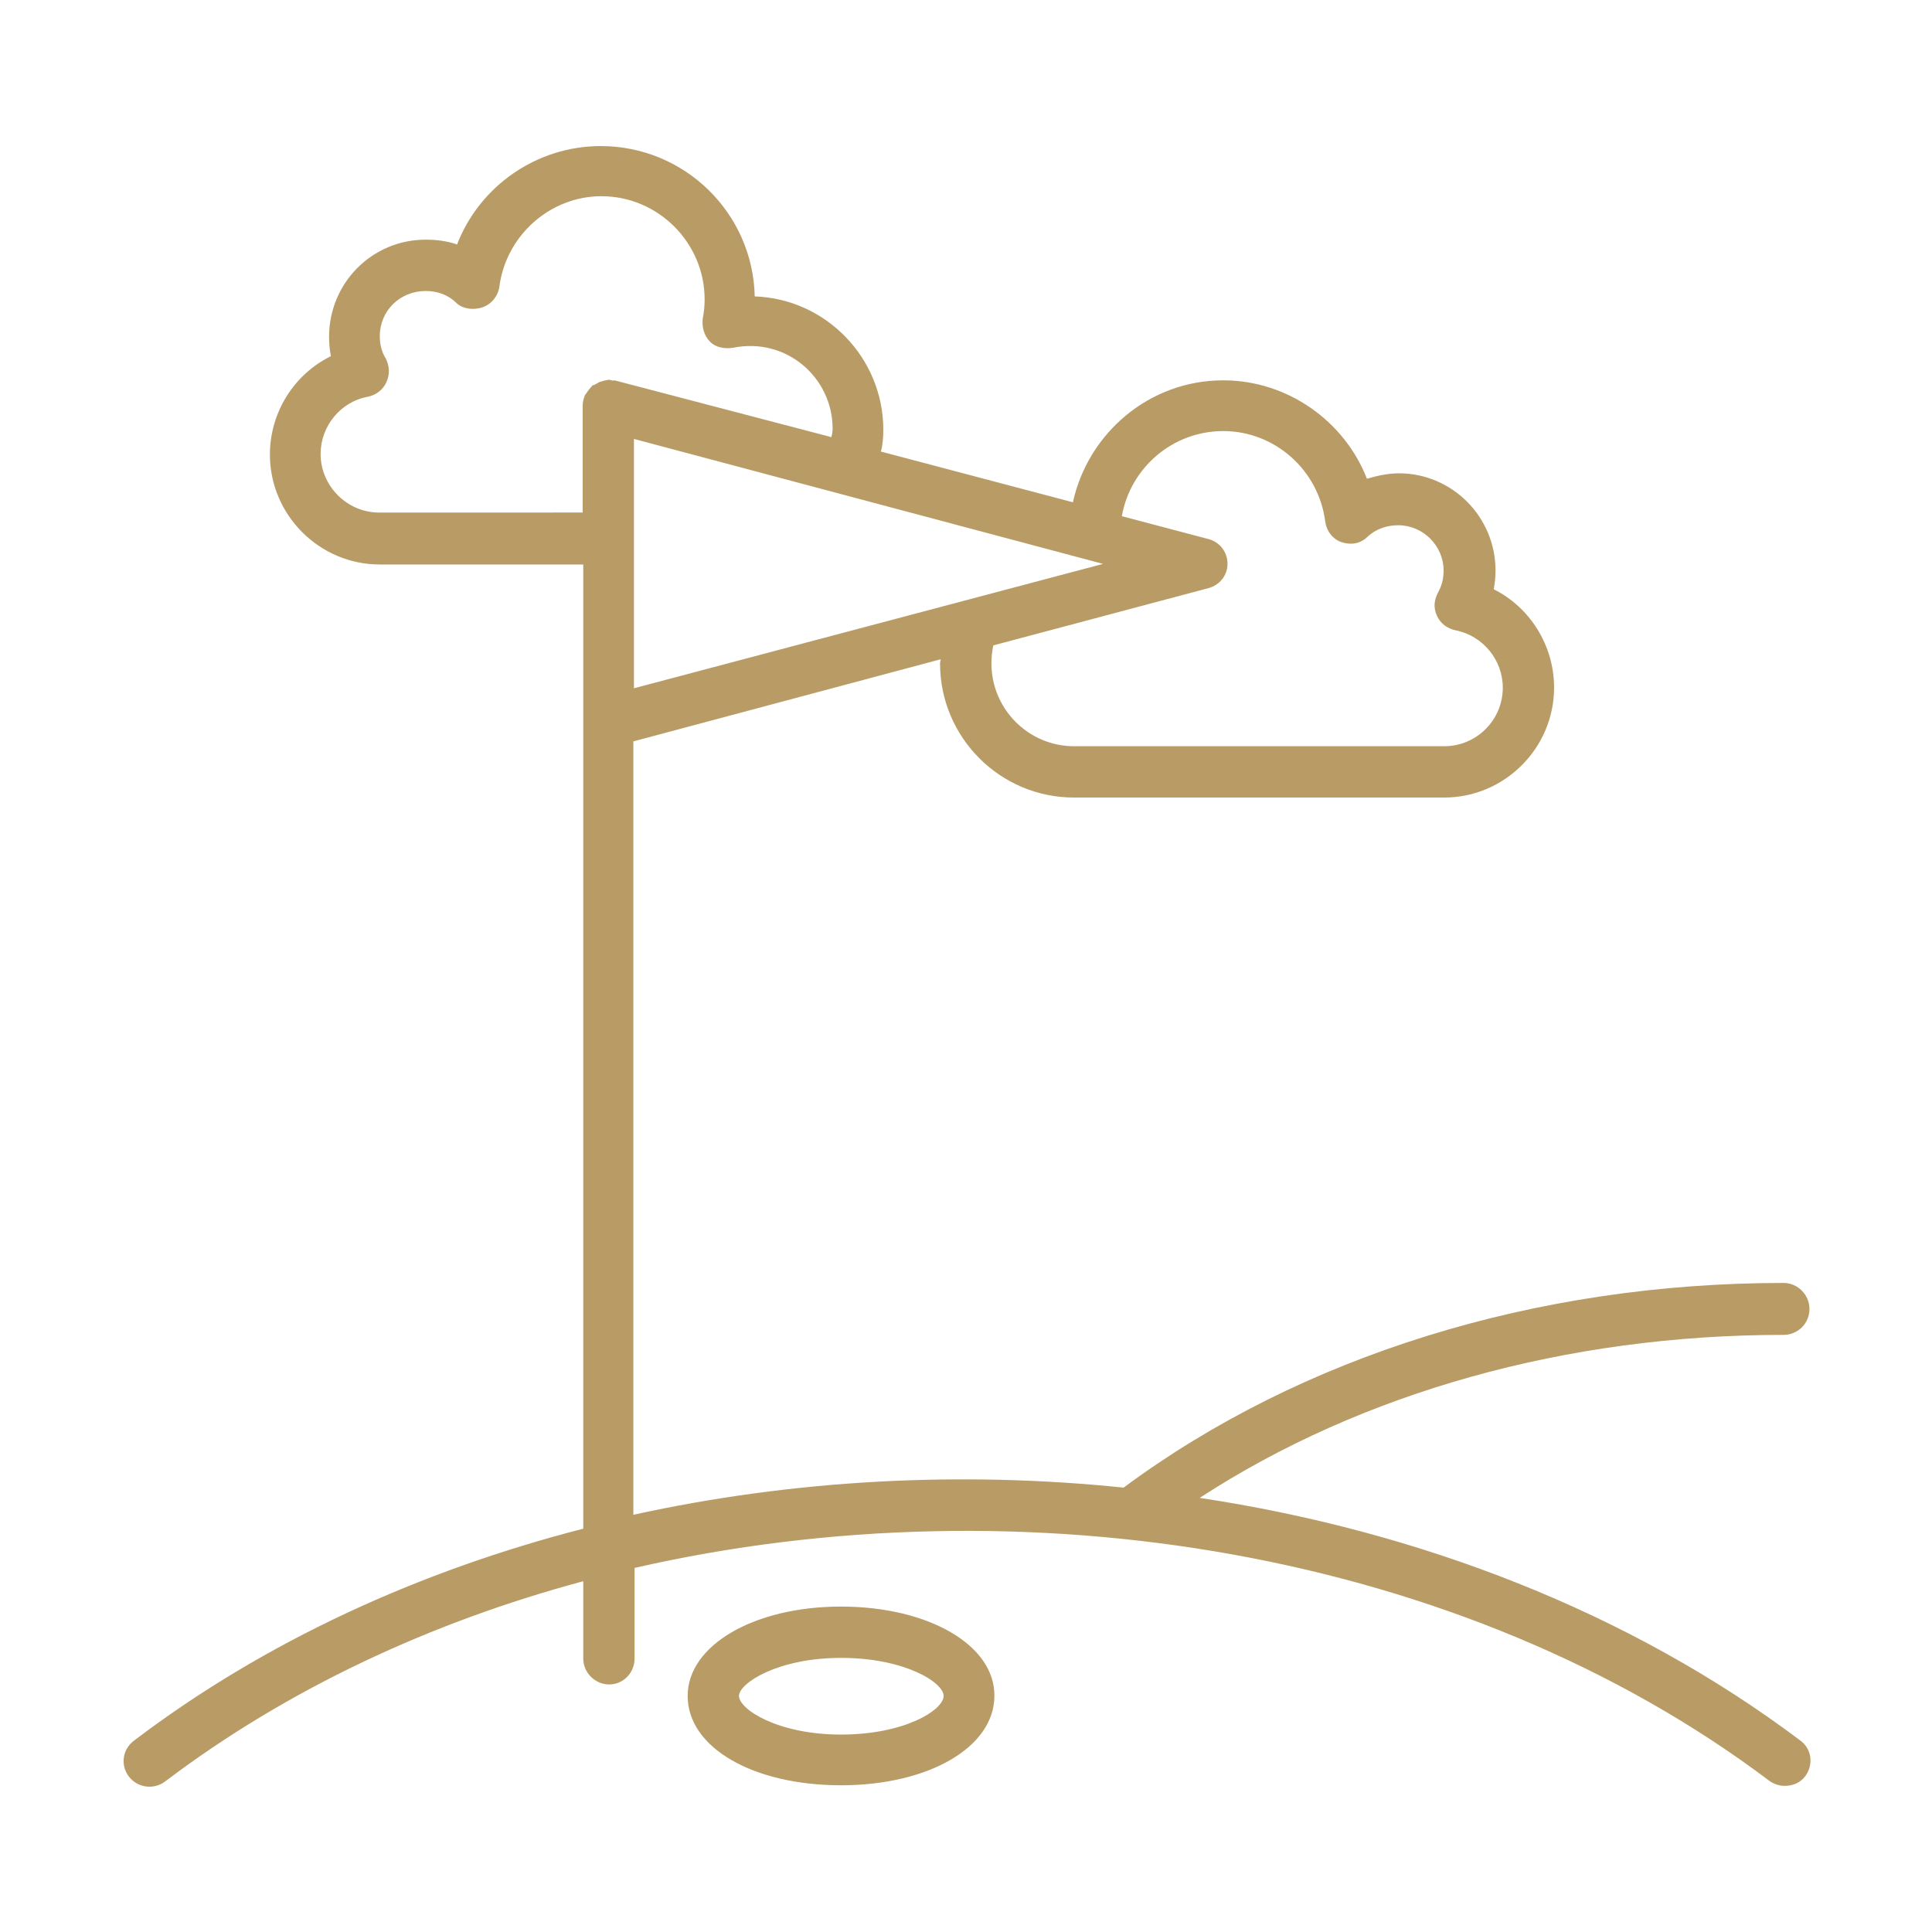
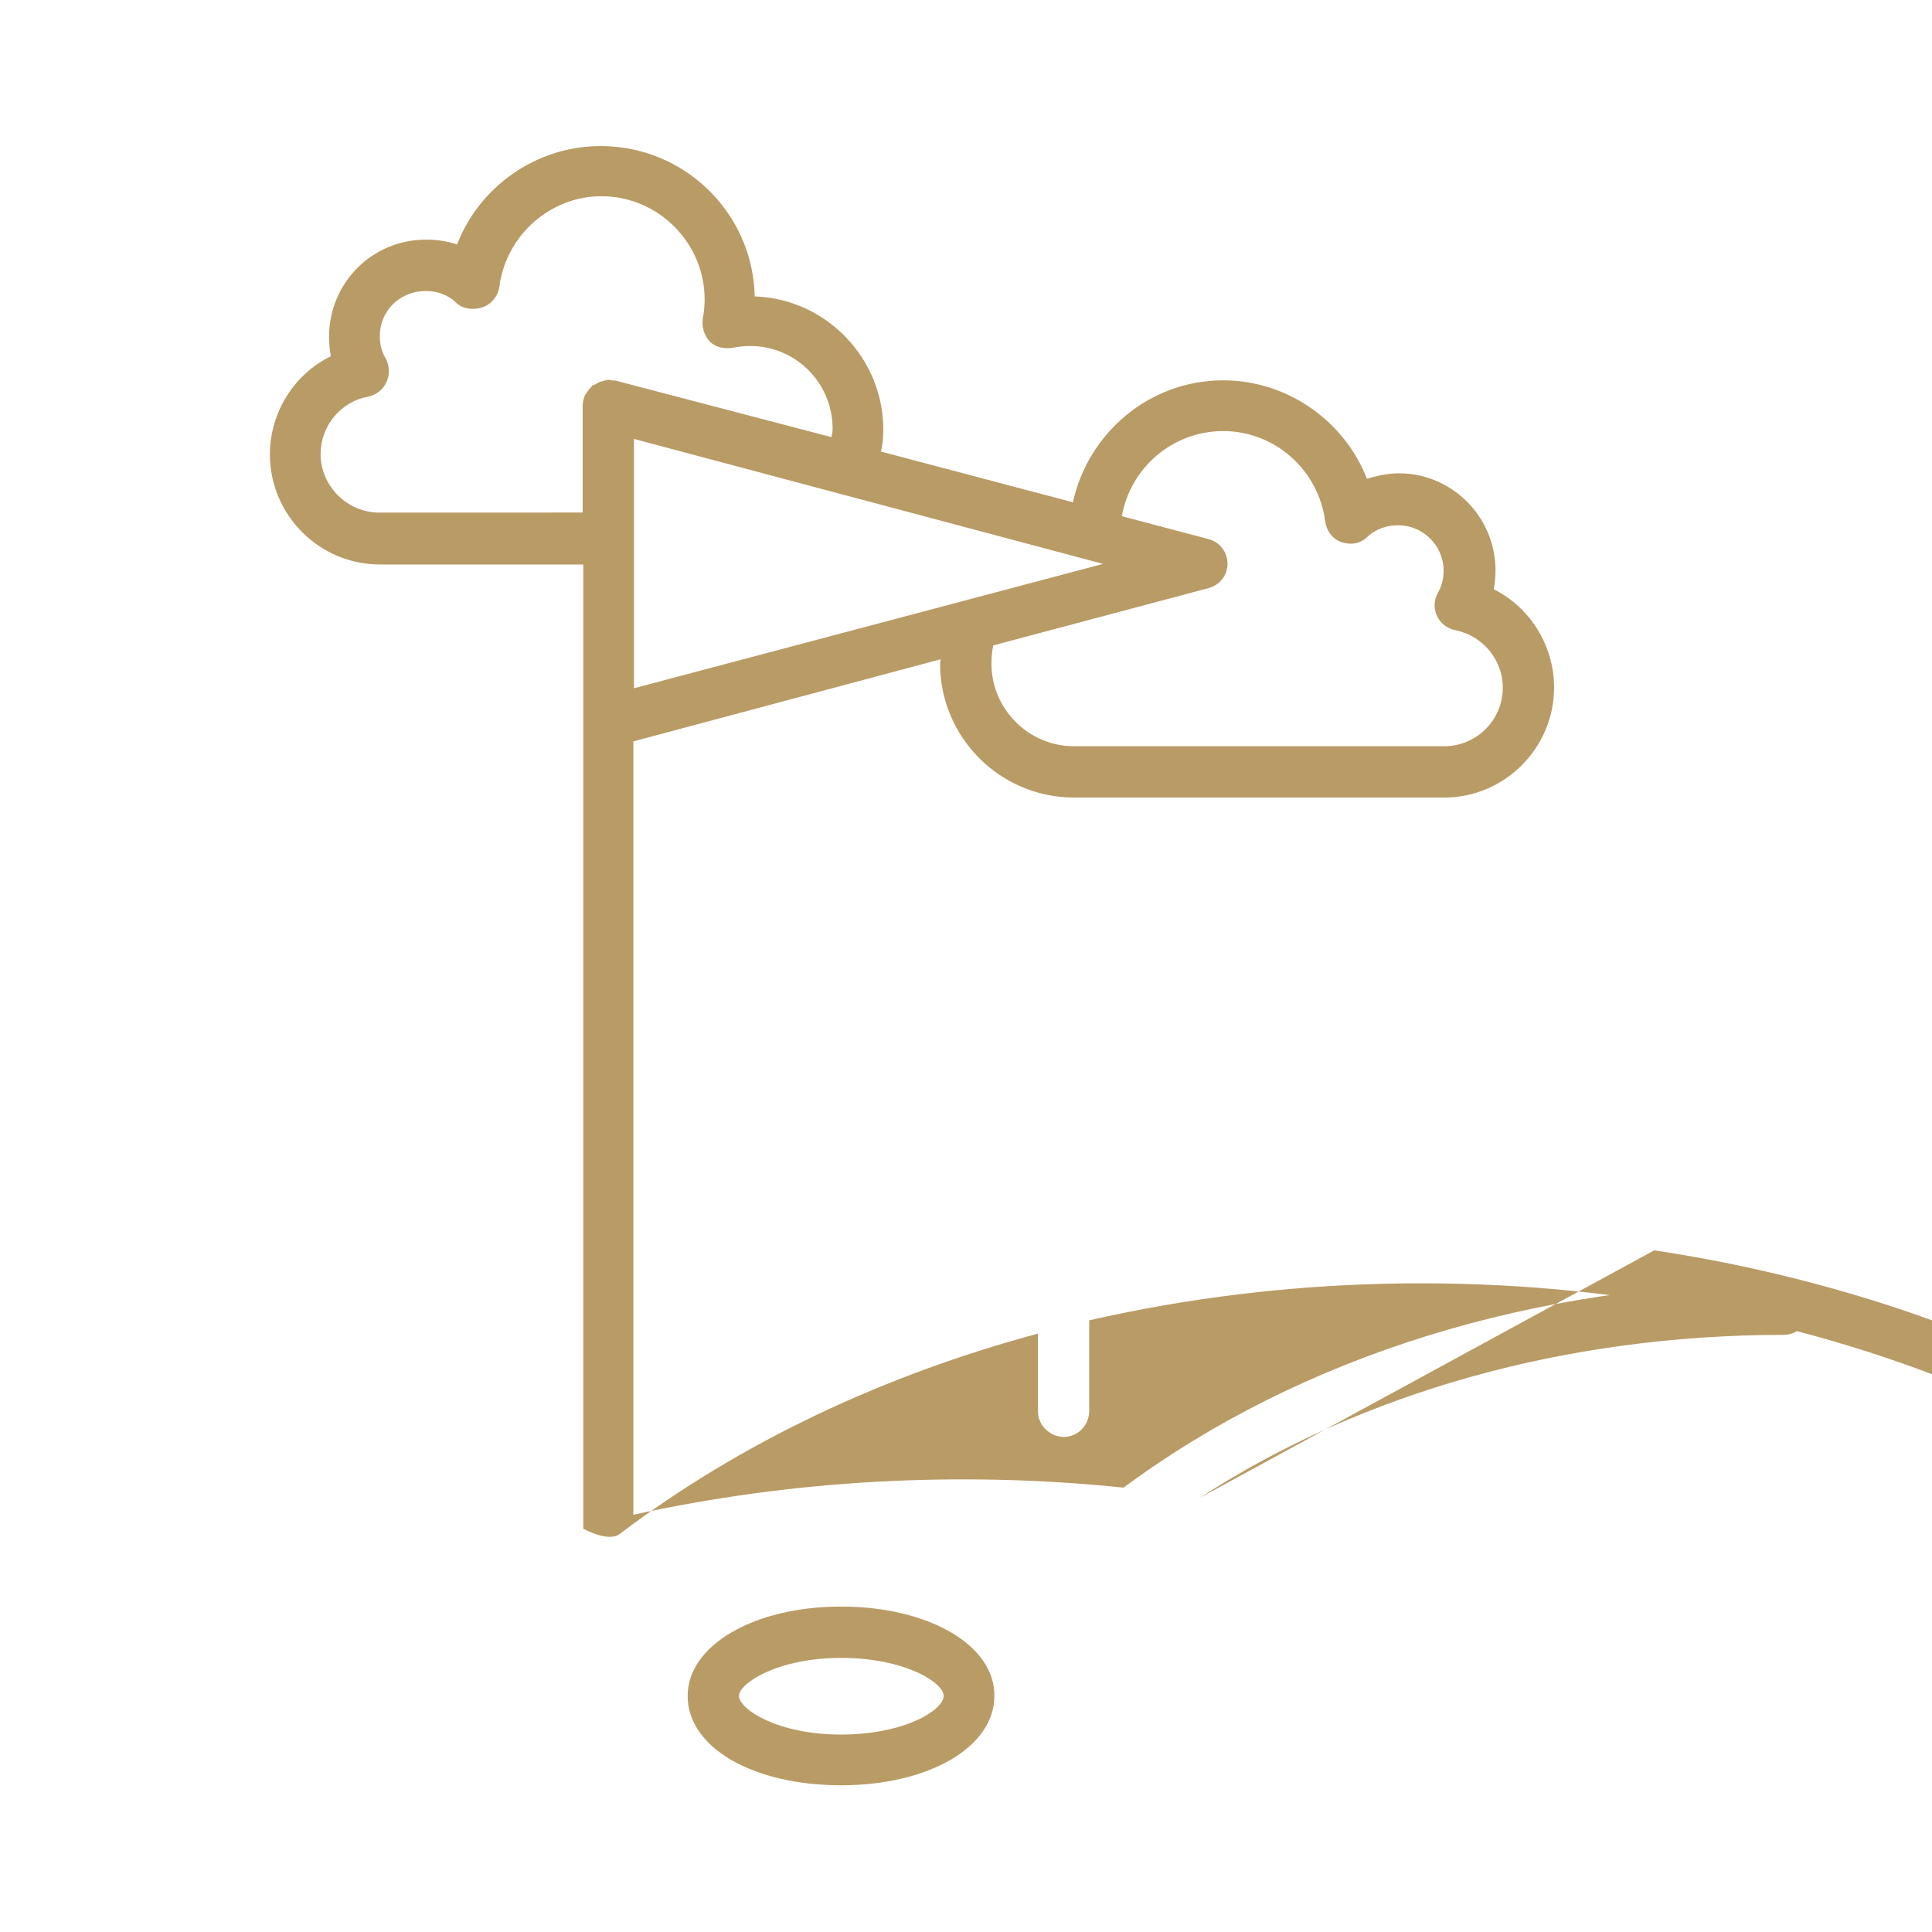
<svg xmlns="http://www.w3.org/2000/svg" fill="#B99B66" width="100pt" height="100pt" version="1.1" viewBox="0 0 100 100">
-   <path d="m62.094 77.531c8.406-5.469 19-8.438 30.219-8.438 0.75 0 1.344-0.594 1.344-1.344 0-0.719-0.594-1.344-1.344-1.344-12.844 0-24.969 3.781-34.156 10.594-8.469-0.875-17.125-0.406-25.375 1.406v-40.031l15.906-4.25c0 0.062-0.031 0.156-0.031 0.219 0 3.812 3.094 6.938 6.938 6.938h19.156c3.125 0 5.688-2.562 5.688-5.688 0-2.188-1.25-4.156-3.125-5.094 0.062-0.312 0.094-0.656 0.094-0.969 0-2.781-2.25-5.031-5-5.031-0.562 0-1.125 0.125-1.656 0.281-1.156-2.969-4.094-5.094-7.438-5.094-3.844 0-7 2.75-7.781 6.312l-9.938-2.625c0.094-0.344 0.125-0.75 0.125-1.125 0-3.719-2.969-6.781-6.656-6.906-0.094-4.312-3.625-7.781-7.969-7.781-3.344 0-6.281 2.094-7.438 5.094-0.531-0.188-1.094-0.25-1.625-0.25-2.781 0-5 2.25-5 5.031 0 0.344 0.031 0.656 0.094 1-1.906 0.938-3.156 2.906-3.156 5.094 0 3.125 2.562 5.688 5.688 5.688h10.531v49.906c-8.5 2.188-16.5 5.844-23.25 10.969-0.594 0.438-0.719 1.25-0.281 1.844s1.281 0.719 1.875 0.281c6.312-4.781 13.75-8.25 21.656-10.375v4c0 0.75 0.625 1.344 1.344 1.344s1.312-0.594 1.312-1.344v-4.688c20.094-4.594 42.875-0.938 58.75 11.031 0.219 0.156 0.5 0.25 0.781 0.25 0.406 0 0.812-0.156 1.062-0.5 0.438-0.594 0.344-1.406-0.25-1.844-8.844-6.656-19.719-10.844-31.094-12.562zm-5-48.344-24.281 6.438v-12.906zm6.219-6.875c2.656 0 4.938 2 5.281 4.688 0.062 0.469 0.375 0.906 0.844 1.062s0.969 0.094 1.344-0.281c0.438-0.406 1-0.594 1.594-0.594 1.281 0 2.344 1.062 2.344 2.344 0 0.438-0.094 0.781-0.281 1.125-0.219 0.406-0.25 0.812-0.062 1.219s0.531 0.656 0.969 0.75c1.406 0.281 2.438 1.531 2.438 2.969 0 1.688-1.375 3.031-3.031 3.031h-19.156c-2.375 0-4.281-1.938-4.281-4.281 0-0.312 0.031-0.625 0.094-0.938l11.156-2.969c0.562-0.156 0.969-0.656 0.969-1.25 0-0.625-0.406-1.125-0.969-1.281l-4.5-1.188c0.438-2.5 2.625-4.406 5.25-4.406zm-43.688 4.219c-1.656 0-3.031-1.375-3.031-3.031 0-1.438 1.031-2.719 2.469-2.969 0.406-0.094 0.75-0.344 0.938-0.75s0.156-0.844-0.031-1.219c-0.219-0.344-0.312-0.75-0.312-1.156 0-1.344 1.062-2.344 2.375-2.344 0.594 0 1.156 0.188 1.594 0.625 0.344 0.312 0.875 0.375 1.344 0.219s0.812-0.594 0.875-1.062c0.344-2.656 2.625-4.688 5.281-4.688 2.938 0 5.344 2.406 5.344 5.344 0 0.312-0.031 0.656-0.094 0.969-0.062 0.438 0.062 0.906 0.375 1.219s0.781 0.375 1.188 0.312c2.781-0.562 5.156 1.562 5.156 4.188 0 0.156-0.031 0.312-0.062 0.438l-11.219-2.938c-0.031 0-0.094 0.031-0.125 0-0.062 0-0.125-0.031-0.188-0.031s-0.094 0.031-0.156 0.031c-0.094 0-0.156 0.062-0.25 0.062-0.125 0.031-0.219 0.125-0.312 0.156-0.031 0.031-0.062 0.031-0.094 0.031-0.062 0.031-0.062 0.062-0.062 0.062-0.094 0.094-0.188 0.219-0.25 0.312-0.031 0.062-0.062 0.094-0.094 0.125-0.062 0.156-0.125 0.344-0.125 0.562v5.531zm23.906 56.625c-4.5 0-7.938 2-7.938 4.625 0 2.688 3.406 4.625 7.938 4.625s7.938-1.969 7.938-4.625c0.031-2.625-3.406-4.625-7.938-4.625zm0 6.625c-3.281 0-5.281-1.312-5.281-2 0-0.656 2-1.969 5.281-1.969 3.312 0 5.312 1.281 5.312 1.969 0 0.719-2 2-5.312 2z" />
+   <path d="m62.094 77.531c8.406-5.469 19-8.438 30.219-8.438 0.75 0 1.344-0.594 1.344-1.344 0-0.719-0.594-1.344-1.344-1.344-12.844 0-24.969 3.781-34.156 10.594-8.469-0.875-17.125-0.406-25.375 1.406v-40.031l15.906-4.25c0 0.062-0.031 0.156-0.031 0.219 0 3.812 3.094 6.938 6.938 6.938h19.156c3.125 0 5.688-2.562 5.688-5.688 0-2.188-1.25-4.156-3.125-5.094 0.062-0.312 0.094-0.656 0.094-0.969 0-2.781-2.25-5.031-5-5.031-0.562 0-1.125 0.125-1.656 0.281-1.156-2.969-4.094-5.094-7.438-5.094-3.844 0-7 2.75-7.781 6.312l-9.938-2.625c0.094-0.344 0.125-0.75 0.125-1.125 0-3.719-2.969-6.781-6.656-6.906-0.094-4.312-3.625-7.781-7.969-7.781-3.344 0-6.281 2.094-7.438 5.094-0.531-0.188-1.094-0.25-1.625-0.25-2.781 0-5 2.25-5 5.031 0 0.344 0.031 0.656 0.094 1-1.906 0.938-3.156 2.906-3.156 5.094 0 3.125 2.562 5.688 5.688 5.688h10.531v49.906s1.281 0.719 1.875 0.281c6.312-4.781 13.75-8.25 21.656-10.375v4c0 0.75 0.625 1.344 1.344 1.344s1.312-0.594 1.312-1.344v-4.688c20.094-4.594 42.875-0.938 58.75 11.031 0.219 0.156 0.5 0.25 0.781 0.25 0.406 0 0.812-0.156 1.062-0.5 0.438-0.594 0.344-1.406-0.25-1.844-8.844-6.656-19.719-10.844-31.094-12.562zm-5-48.344-24.281 6.438v-12.906zm6.219-6.875c2.656 0 4.938 2 5.281 4.688 0.062 0.469 0.375 0.906 0.844 1.062s0.969 0.094 1.344-0.281c0.438-0.406 1-0.594 1.594-0.594 1.281 0 2.344 1.062 2.344 2.344 0 0.438-0.094 0.781-0.281 1.125-0.219 0.406-0.25 0.812-0.062 1.219s0.531 0.656 0.969 0.75c1.406 0.281 2.438 1.531 2.438 2.969 0 1.688-1.375 3.031-3.031 3.031h-19.156c-2.375 0-4.281-1.938-4.281-4.281 0-0.312 0.031-0.625 0.094-0.938l11.156-2.969c0.562-0.156 0.969-0.656 0.969-1.25 0-0.625-0.406-1.125-0.969-1.281l-4.5-1.188c0.438-2.5 2.625-4.406 5.25-4.406zm-43.688 4.219c-1.656 0-3.031-1.375-3.031-3.031 0-1.438 1.031-2.719 2.469-2.969 0.406-0.094 0.75-0.344 0.938-0.75s0.156-0.844-0.031-1.219c-0.219-0.344-0.312-0.75-0.312-1.156 0-1.344 1.062-2.344 2.375-2.344 0.594 0 1.156 0.188 1.594 0.625 0.344 0.312 0.875 0.375 1.344 0.219s0.812-0.594 0.875-1.062c0.344-2.656 2.625-4.688 5.281-4.688 2.938 0 5.344 2.406 5.344 5.344 0 0.312-0.031 0.656-0.094 0.969-0.062 0.438 0.062 0.906 0.375 1.219s0.781 0.375 1.188 0.312c2.781-0.562 5.156 1.562 5.156 4.188 0 0.156-0.031 0.312-0.062 0.438l-11.219-2.938c-0.031 0-0.094 0.031-0.125 0-0.062 0-0.125-0.031-0.188-0.031s-0.094 0.031-0.156 0.031c-0.094 0-0.156 0.062-0.25 0.062-0.125 0.031-0.219 0.125-0.312 0.156-0.031 0.031-0.062 0.031-0.094 0.031-0.062 0.031-0.062 0.062-0.062 0.062-0.094 0.094-0.188 0.219-0.25 0.312-0.031 0.062-0.062 0.094-0.094 0.125-0.062 0.156-0.125 0.344-0.125 0.562v5.531zm23.906 56.625c-4.5 0-7.938 2-7.938 4.625 0 2.688 3.406 4.625 7.938 4.625s7.938-1.969 7.938-4.625c0.031-2.625-3.406-4.625-7.938-4.625zm0 6.625c-3.281 0-5.281-1.312-5.281-2 0-0.656 2-1.969 5.281-1.969 3.312 0 5.312 1.281 5.312 1.969 0 0.719-2 2-5.312 2z" />
</svg>